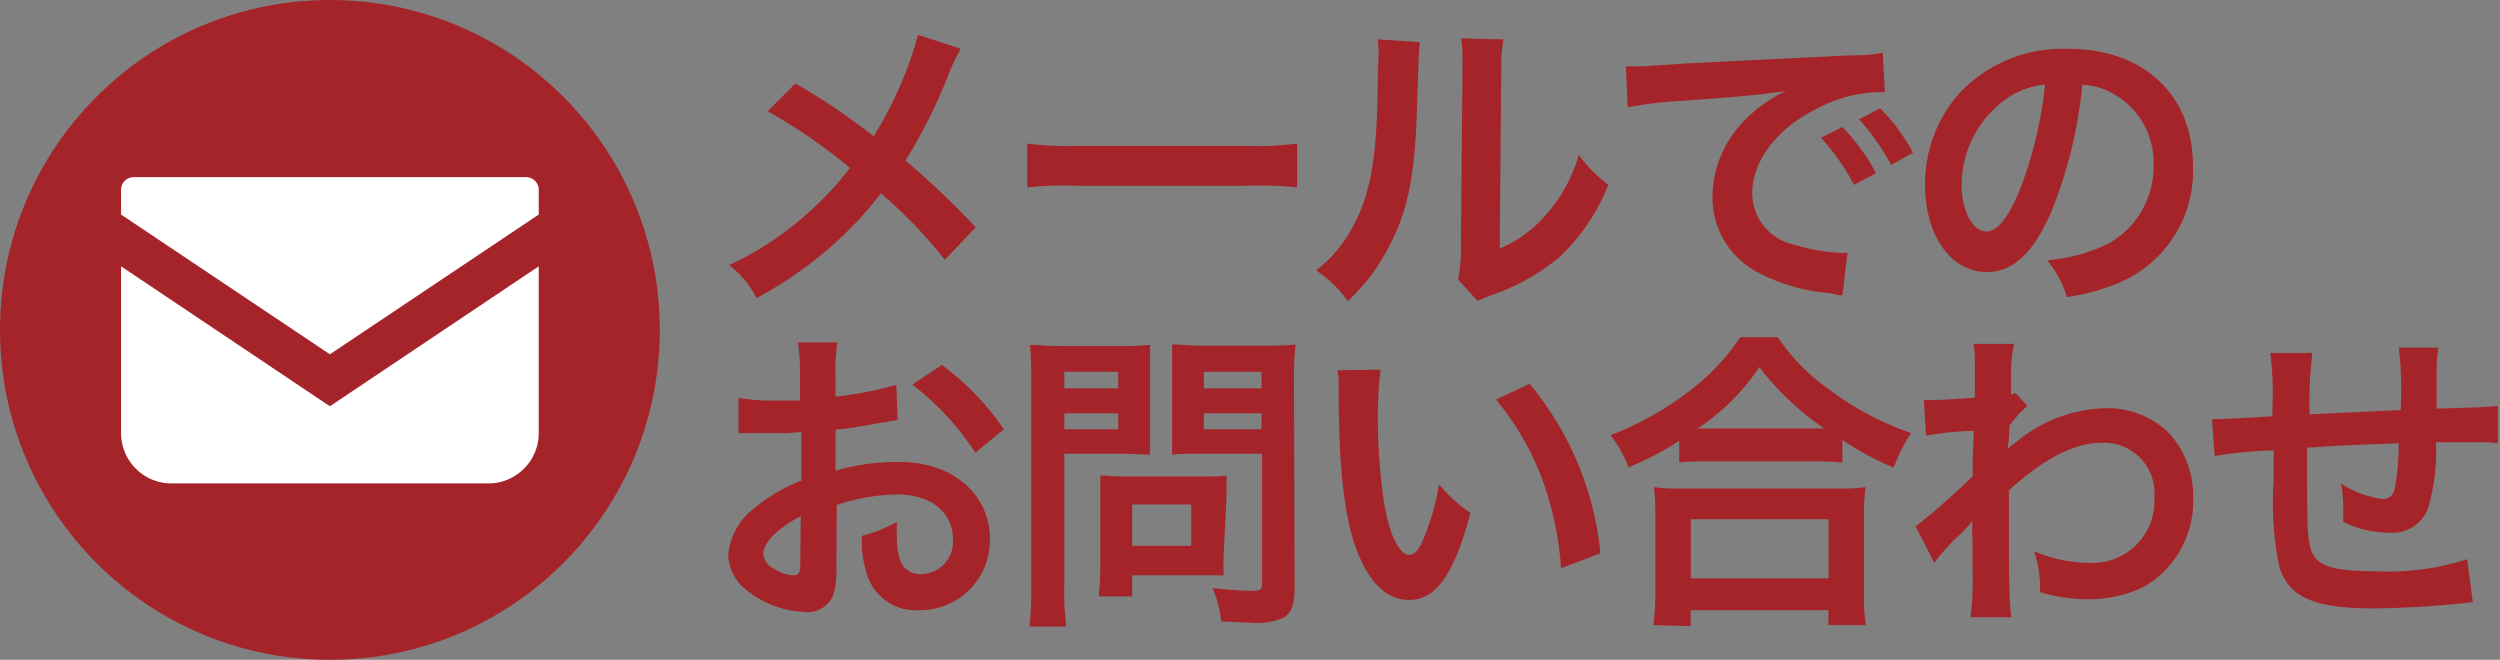
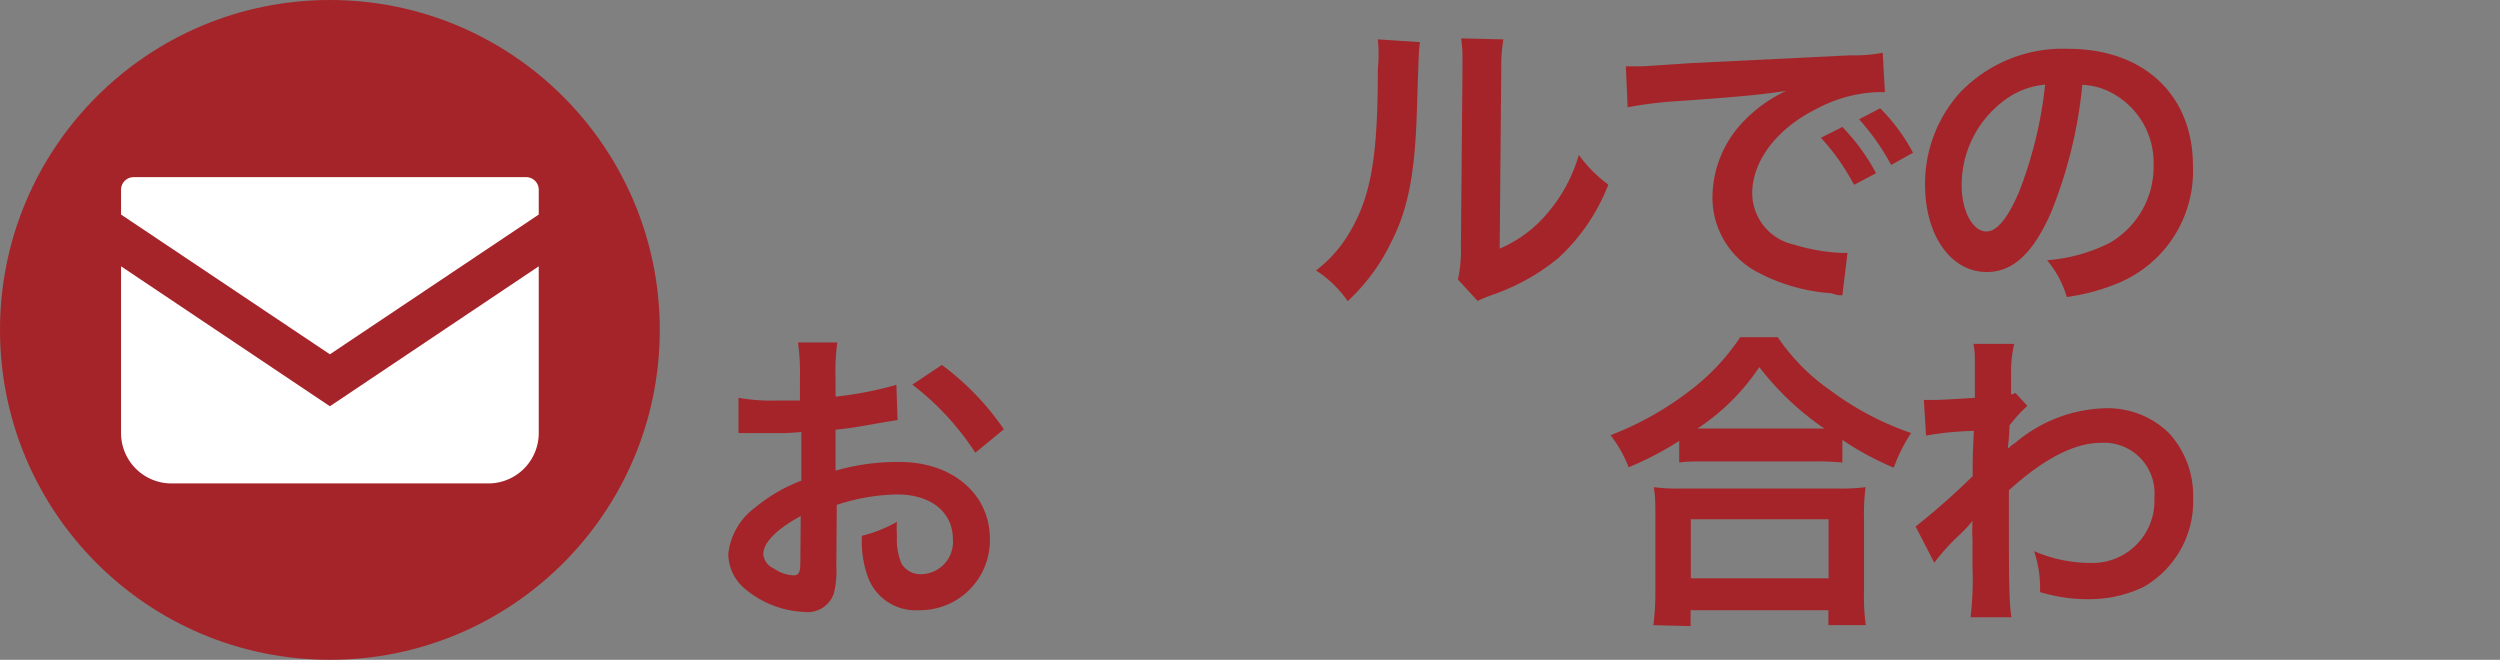
<svg xmlns="http://www.w3.org/2000/svg" viewBox="0 0 127.01 33.52">
  <rect x="0" y="0" width="127.01" height="33.52" fill="#808080" stroke="none" />
  <defs>
    <style>.cls-1{fill:#a52429;}.cls-2{fill:#fff;}</style>
  </defs>
  <title>head-mail</title>
  <g id="レイヤー_2" data-name="レイヤー 2">
    <g id="レイヤー_1-2" data-name="レイヤー 1">
      <circle class="cls-1" cx="16.76" cy="16.76" r="16.76" />
-       <path class="cls-1" d="M48.81,2.48a10.38,10.38,0,0,0-.56,1.15A26.73,26.73,0,0,1,46,8.16a40.77,40.77,0,0,1,3.57,3.39L48,13.2a23.6,23.6,0,0,0-3.25-3.38,18.22,18.22,0,0,1-2.5,2.68,19.83,19.83,0,0,1-3.81,2.64,4.93,4.93,0,0,0-1.4-1.67,16.09,16.09,0,0,0,4.14-2.77,15.4,15.4,0,0,0,2-2.17A27.78,27.78,0,0,0,39,5.65l1.41-1.41c1.17.69,1.86,1.13,2.64,1.69,1.2.87,1.2.87,1.33,1a19.38,19.38,0,0,0,2.26-5.16Z" />
-       <path class="cls-1" d="M52.19,7.29a14.87,14.87,0,0,0,2.59.12h8.53a15,15,0,0,0,2.59-.12V9.52a17.53,17.53,0,0,0-2.61-.08h-8.5a17.36,17.36,0,0,0-2.6.08Z" />
      <path class="cls-1" d="M72.14,2.14c-.06.45-.06.45-.16,3.59s-.46,4.93-1.3,6.57a10,10,0,0,1-2.21,3,5.79,5.79,0,0,0-1.61-1.56,6.62,6.62,0,0,0,1.65-1.84C69.66,10,70,8,70,3.49A7.34,7.34,0,0,0,70,2ZM76.38,2a8.08,8.08,0,0,0-.11,1.52l-.08,9.11a6.45,6.45,0,0,0,2.45-1.83,7.87,7.87,0,0,0,1.57-2.93,6.93,6.93,0,0,0,1.5,1.51,10,10,0,0,1-2.54,3.73A10.87,10.87,0,0,1,75.76,15a6.89,6.89,0,0,0-.69.29l-1-1.09a7,7,0,0,0,.15-1.7l.08-9V3a6.51,6.51,0,0,0-.07-1.05Z" />
      <path class="cls-1" d="M82.6,3.37l.61,0c.29,0,.29,0,2.64-.16L94,2.81a7.69,7.69,0,0,0,1.65-.13l.11,2-.34,0a7.12,7.12,0,0,0-3.17.87c-2,1-3.23,2.65-3.23,4.27a2.69,2.69,0,0,0,2.13,2.61,9.71,9.71,0,0,0,2.39.42l.32,0L93.6,15c-.21,0-.24,0-.55-.1a9.4,9.4,0,0,1-3.74-1.06A4.28,4.28,0,0,1,87,10a5.58,5.58,0,0,1,1.52-3.77,7.2,7.2,0,0,1,2.22-1.61c-1.29.19-2.28.29-5.39.51a20.37,20.37,0,0,0-2.66.32Zm11,3.08A10.36,10.36,0,0,1,95.31,8.8l-1.12.59A11.17,11.17,0,0,0,92.51,7Zm2.48,1.93a12,12,0,0,0-1.63-2.32l1.07-.56a9.52,9.52,0,0,1,1.67,2.26Z" />
      <path class="cls-1" d="M104.19,10.82c-.91,2.06-1.94,3-3.25,3-1.83,0-3.14-1.86-3.14-4.44a6.92,6.92,0,0,1,1.76-4.66,7.21,7.21,0,0,1,5.51-2.24c3.84,0,6.34,2.34,6.34,5.94a6.16,6.16,0,0,1-3.89,6,10.47,10.47,0,0,1-2.52.67,5.13,5.13,0,0,0-1-1.87,8.48,8.48,0,0,0,3.18-.88,4.47,4.47,0,0,0,2.23-4,4,4,0,0,0-2-3.55,3.44,3.44,0,0,0-1.62-.48A23.07,23.07,0,0,1,104.19,10.82Zm-2.35-5.73a5.35,5.35,0,0,0-2.18,4.32c0,1.31.56,2.35,1.26,2.35.53,0,1.08-.67,1.65-2A20.92,20.92,0,0,0,103.9,4.3,4,4,0,0,0,101.84,5.09Z" />
      <path class="cls-1" d="M42.49,28.8a4.59,4.59,0,0,1-.13,1.36,1.4,1.4,0,0,1-1.47.93,5,5,0,0,1-3-1.14A2.33,2.33,0,0,1,37,28.14a3.38,3.38,0,0,1,1.37-2.36,8.29,8.29,0,0,1,2.34-1.36l0-2.47L40,22c-.24,0-.47,0-.87,0l-.88,0h-.73l0-1.79a9.61,9.61,0,0,0,1.94.14H40l.64,0V19.25a11,11,0,0,0-.1-1.85h2a10,10,0,0,0-.09,1.75v1a18.21,18.21,0,0,0,3.09-.6l.06,1.79c-.29.05-.59.09-1.7.29-.53.09-.85.14-1.45.2v2.08a11.36,11.36,0,0,1,3.26-.44c2.67,0,4.58,1.63,4.58,3.9A3.55,3.55,0,0,1,46.69,31a2.58,2.58,0,0,1-2.63-1.78,5.27,5.27,0,0,1-.27-2,7,7,0,0,0,1.78-.71,4.53,4.53,0,0,0,0,.71,3.1,3.1,0,0,0,.23,1.41,1.11,1.11,0,0,0,1,.54,1.64,1.64,0,0,0,1.61-1.78c0-1.37-1.12-2.27-2.83-2.27a10.27,10.27,0,0,0-3.07.53Zm-1.81-2.58c-1.2.64-1.9,1.35-1.9,1.92a.87.87,0,0,0,.53.74,1.87,1.87,0,0,0,1,.35c.27,0,.35-.14.35-.67ZM49.55,23a13.82,13.82,0,0,0-3.2-3.46l1.5-1A13.61,13.61,0,0,1,51,21.81Z" />
-       <path class="cls-1" d="M54.07,29.83a14,14,0,0,0,.1,2H52.3a15.2,15.2,0,0,0,.09-2V19.33a17.51,17.51,0,0,0-.06-1.81c.49,0,.86.06,1.63.06h2.83a15.78,15.78,0,0,0,1.64-.06c0,.51,0,.88,0,1.5v2.64c0,.72,0,1.09,0,1.44-.39,0-1-.05-1.48-.05H54.07Zm0-10.1h2.74v-.84H54.07Zm0,2.08h2.74V21H54.07Zm8.1,6.33a10.38,10.38,0,0,0,0,1.09c-.34,0-.67,0-1.14,0H57.52v1.07h-1.7a13.87,13.87,0,0,0,.08-1.55V25.28c0-.43,0-.78,0-1.12.35,0,.72.05,1.18.05h4c.5,0,.89,0,1.23-.05,0,.32,0,.64,0,1.1Zm-4.65-.41h3v-2.1h-3Zm8.25,2.1c0,.88-.14,1.29-.56,1.55a3.3,3.3,0,0,1-1.68.25c-.25,0-.43,0-1.49-.06a5.79,5.79,0,0,0-.44-1.7,18.77,18.77,0,0,0,2,.15c.44,0,.52-.07.52-.42V23.05H61c-.52,0-1.1,0-1.45.05,0-.43,0-.75,0-1.44V19c0-.61,0-1,0-1.5.48,0,.83.06,1.63.06h3c.76,0,1.15,0,1.64-.06a14.8,14.8,0,0,0-.08,1.79Zm-4.61-10.1h2.93v-.84H61.16Zm0,2.08h2.93V21H61.16Z" />
-       <path class="cls-1" d="M70.14,18.78A18.55,18.55,0,0,0,70,21.21a29.18,29.18,0,0,0,.31,4.29c.27,1.67.78,2.69,1.29,2.69.24,0,.47-.24.66-.68a12.3,12.3,0,0,0,.85-2.9,7.56,7.56,0,0,0,1.6,1.45c-.84,3.13-1.76,4.42-3.12,4.42-1.08,0-1.94-.78-2.58-2.32s-1-3.92-1-8.35c0-.56,0-.68-.06-1Zm7.57.72a15.91,15.91,0,0,1,3.6,8.61l-2,.76a16.39,16.39,0,0,0-1-4.63A13.91,13.91,0,0,0,76,20.3Z" />
      <path class="cls-1" d="M85.31,22.4a16.1,16.1,0,0,1-2.57,1.34,6.18,6.18,0,0,0-.92-1.63,16,16,0,0,0,4.08-2.3,11,11,0,0,0,2.51-2.68h1.91A10.26,10.26,0,0,0,93,19.84,15,15,0,0,0,97.09,22a8.27,8.27,0,0,0-.88,1.76,15.06,15.06,0,0,1-2.61-1.41V23.5a13.66,13.66,0,0,0-1.44-.06H86.68c-.51,0-1,0-1.37.06ZM84,31.76a13.36,13.36,0,0,0,.1-1.69V26.34c0-.66,0-1.12-.08-1.59a9.46,9.46,0,0,0,1.37.07h8a10,10,0,0,0,1.39-.07,10.19,10.19,0,0,0-.08,1.59v3.74a10,10,0,0,0,.09,1.68h-1.9V31h-7v.81Zm1.9-2.38h7v-3h-7Zm6.23-7.61h.55a14.46,14.46,0,0,1-3.3-3.12,11.11,11.11,0,0,1-3.14,3.12h5.89Z" />
      <path class="cls-1" d="M97.32,26.75a36.52,36.52,0,0,0,2.9-2.56c0-1,0-1,.06-2.3a16,16,0,0,0-2.43.24l-.11-1.81.53,0c.28,0,1.16-.05,2.06-.11,0-.42,0-.63,0-1.2,0-.31,0-.53,0-.68v-.15a3.86,3.86,0,0,0-.07-.71l2.07,0a6.32,6.32,0,0,0-.16,1.53l0,.76v.28a.63.63,0,0,0,.22-.08l.61.66a6.59,6.59,0,0,0-.91,1A10.35,10.35,0,0,1,102,22.8l0,0a2.42,2.42,0,0,1,.38-.3,7.36,7.36,0,0,1,4.61-1.76A4.45,4.45,0,0,1,110.19,22a4.69,4.69,0,0,1,1.23,3.3,5,5,0,0,1-2.54,4.53,6.4,6.4,0,0,1-2.85.61,8.25,8.25,0,0,1-2.39-.36,5.86,5.86,0,0,0-.3-2.08,7.25,7.25,0,0,0,2.85.6,3.15,3.15,0,0,0,3.26-3.32,2.56,2.56,0,0,0-2.73-2.78c-1.33,0-2.9.81-4.66,2.41l0,1.67c0,2.29,0,4.08.13,4.78h-2.08a15.67,15.67,0,0,0,.1-2.56V27.41a8.75,8.75,0,0,1,0-.95h0a6.21,6.21,0,0,1-.71.76,10.22,10.22,0,0,0-1.23,1.37Z" />
-       <path class="cls-1" d="M125.63,30.59l-.72.08c-1.17.13-3.28.24-4.34.24-3,0-4.29-.57-4.77-2.11a16,16,0,0,1-.29-4.37c0-.24,0-.3,0-1.55a21.3,21.3,0,0,0-3,.29l-.13-1.88c.22,0,.38,0,.47,0l2.6-.14c0-.26,0-.4,0-.5a16.5,16.5,0,0,0-.11-2.72h2.14a20.11,20.11,0,0,0-.14,3.12l4.62-.22a18.39,18.39,0,0,0-.09-3.17h2a7.78,7.78,0,0,0-.08,1.1v2c2.58-.08,2.58-.08,3.11-.14l0,1.9a5.5,5.5,0,0,0-.92-.05l-2.22,0a10.14,10.14,0,0,1-.42,3.39,1.94,1.94,0,0,1-2,1.2,5.3,5.3,0,0,1-2.29-.54c0-.32,0-.42,0-.64a8.42,8.42,0,0,0-.11-1.31,5,5,0,0,0,2.09.78c.42,0,.6-.21.69-.83a13.1,13.1,0,0,0,.14-2c-2.43.09-2.43.09-4.65.22v.44c0,.08,0,.08,0,.92v.34c0,.83,0,2.58.08,2.9.13,1.34.82,1.68,3.43,1.68a12.89,12.89,0,0,0,4.62-.61Z" />
      <path class="cls-2" d="M26.73,9H6.79a.64.64,0,0,0-.64.64V10.9L16.76,18,27.37,10.9V9.64A.64.64,0,0,0,26.73,9Z" />
      <path class="cls-2" d="M6.15,13.53V22a2.56,2.56,0,0,0,2.56,2.56h16.1A2.56,2.56,0,0,0,27.37,22V13.53L16.76,20.64Z" />
    </g>
  </g>
</svg>